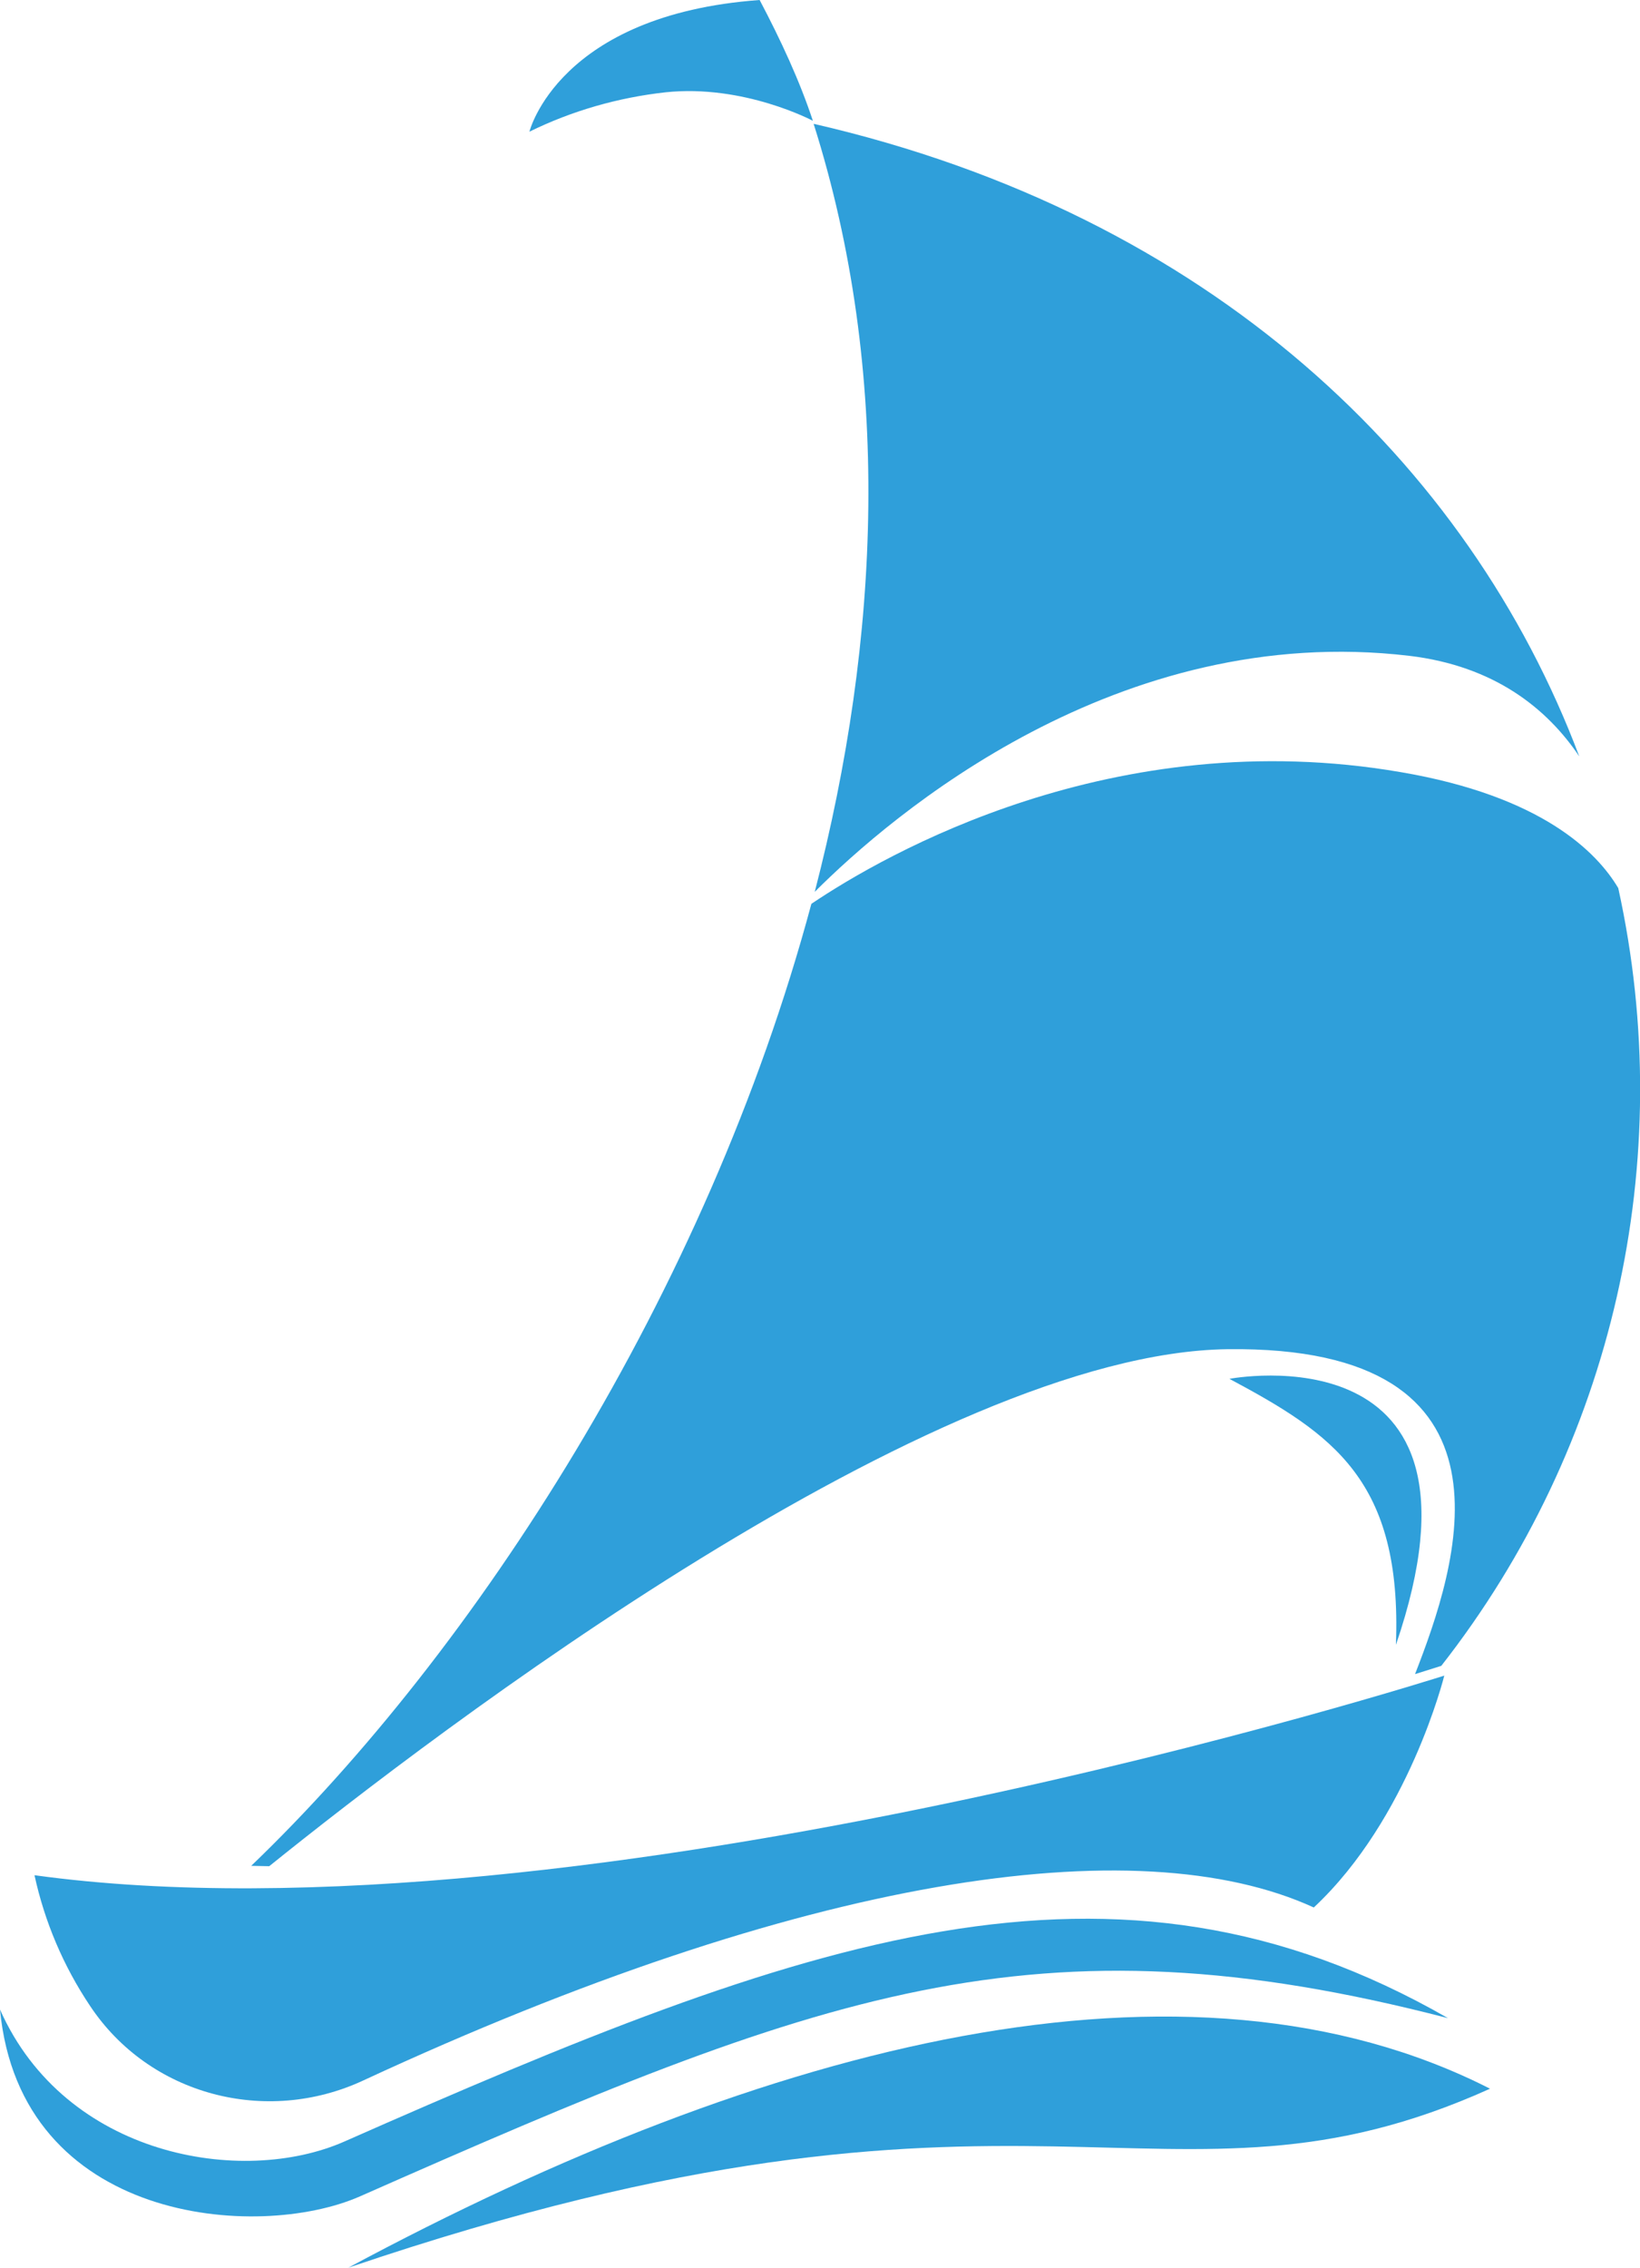
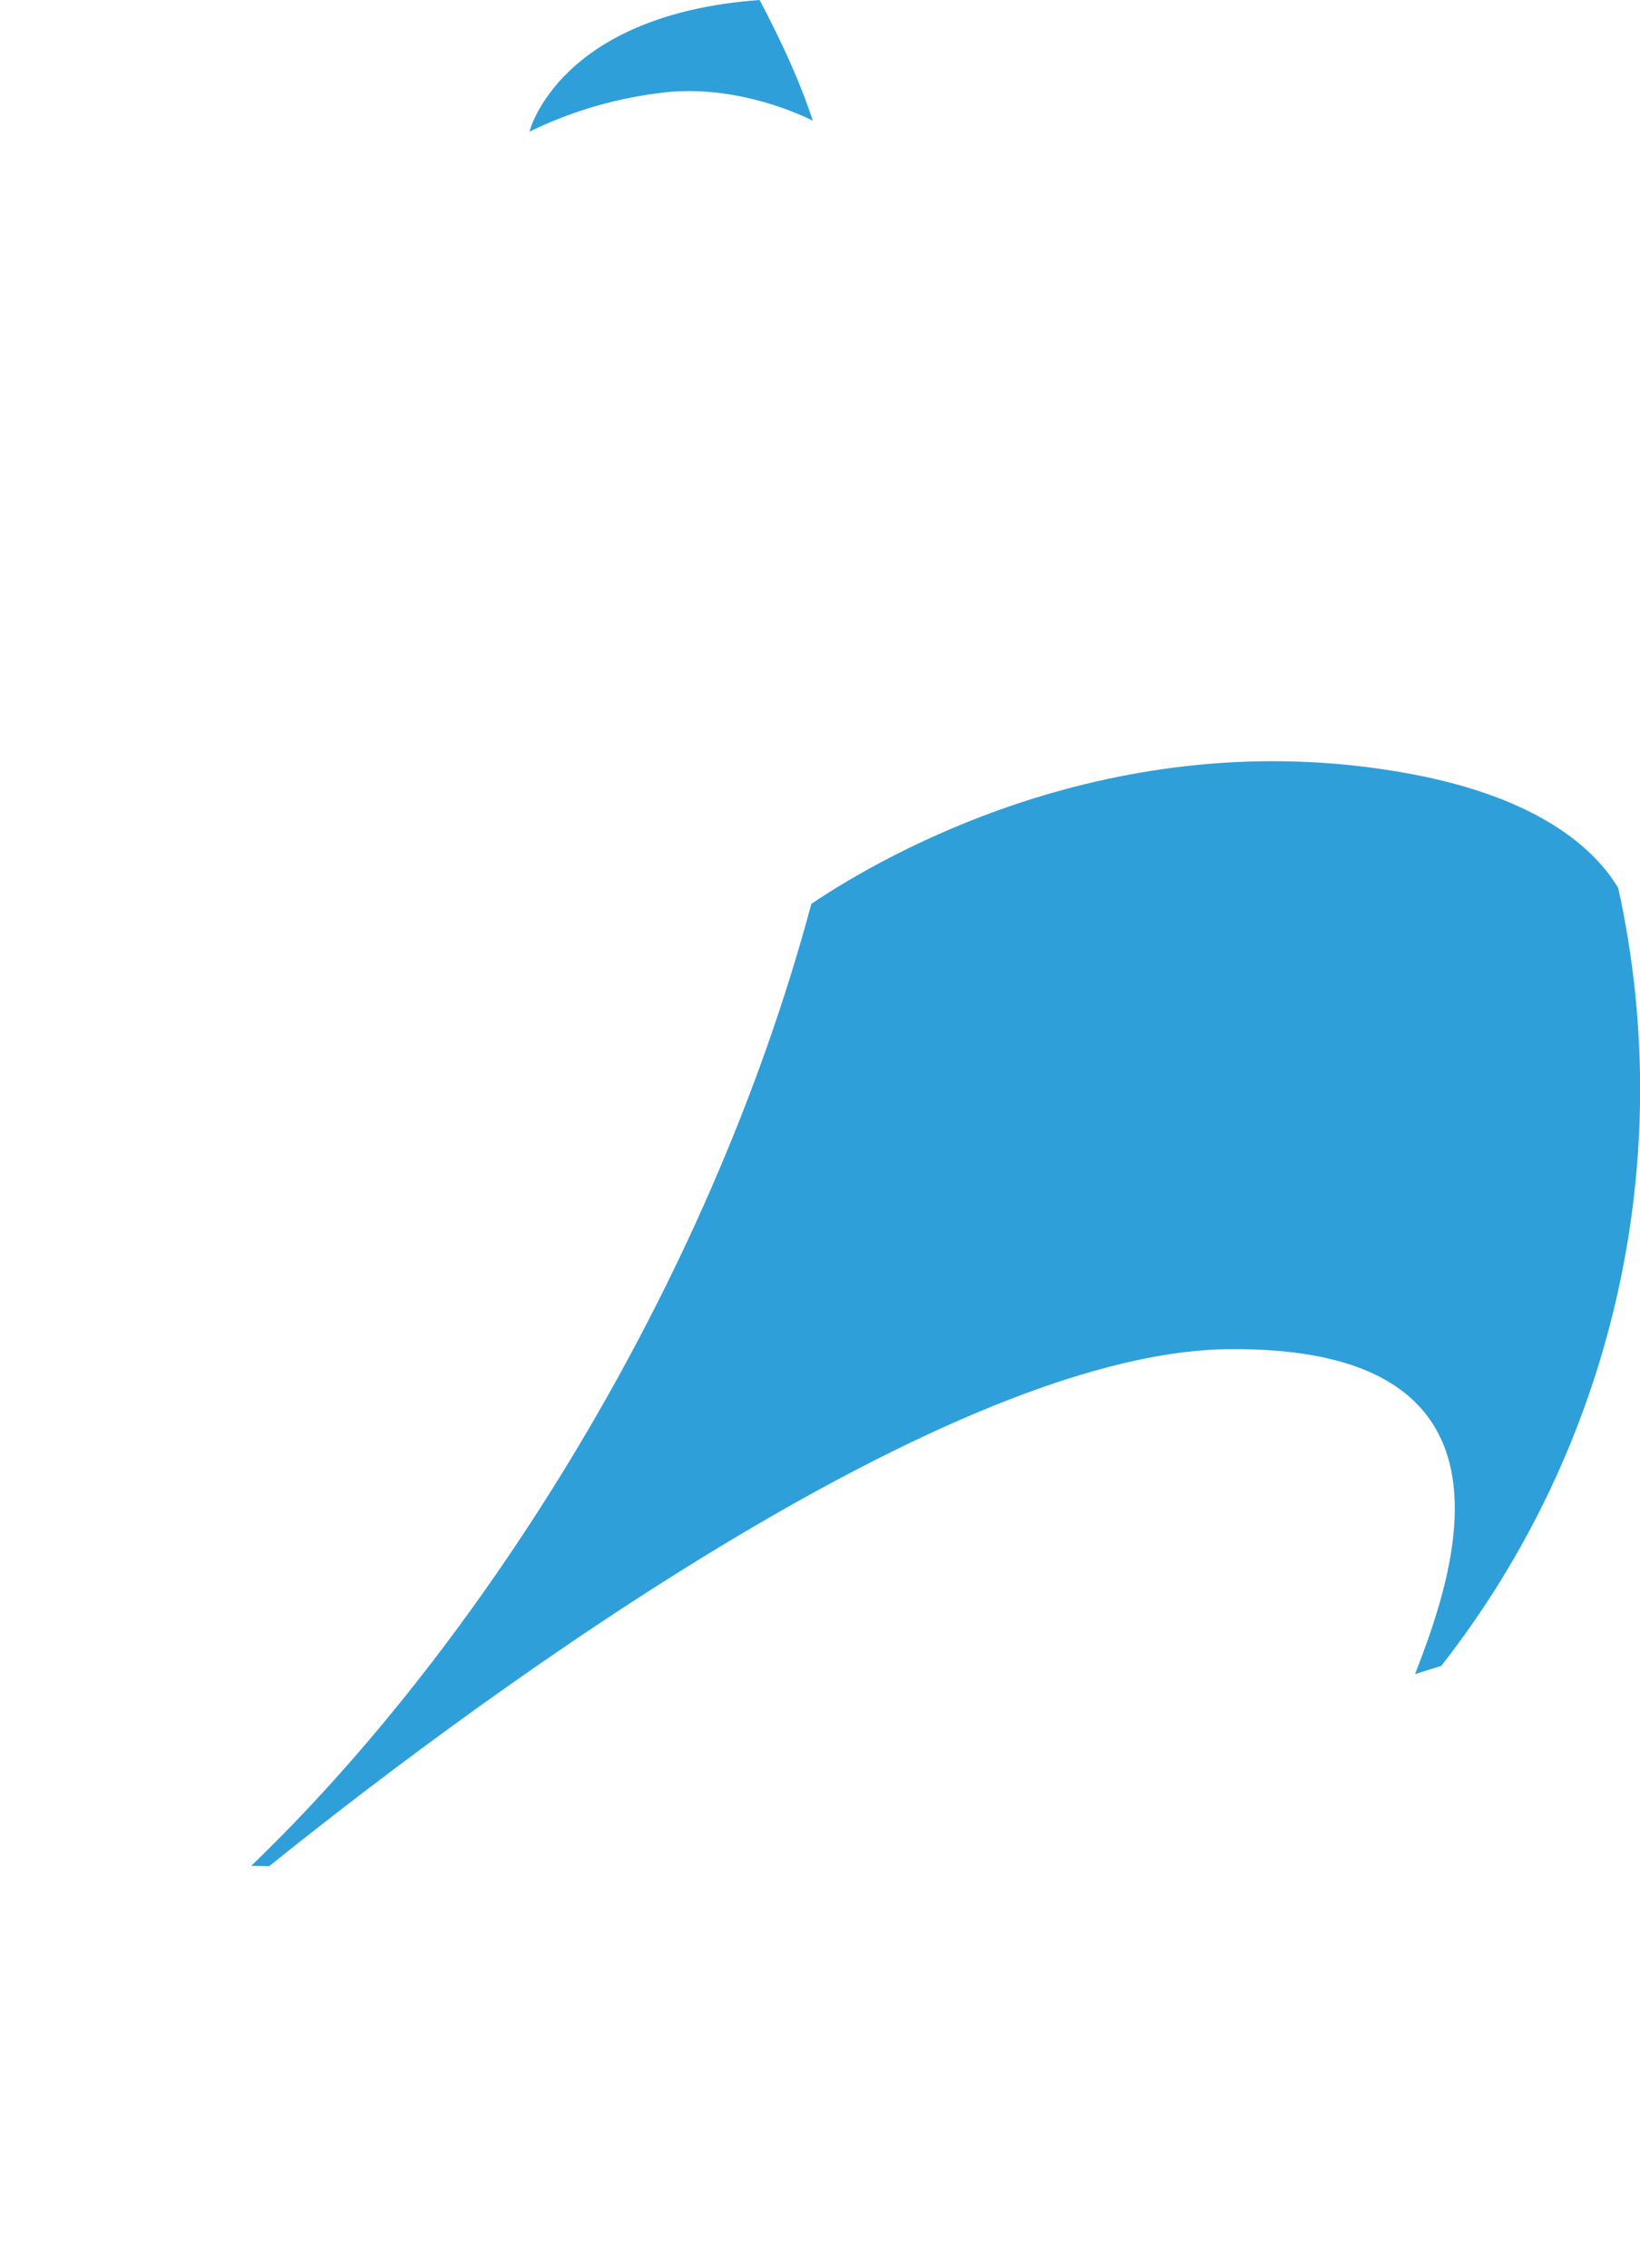
<svg xmlns="http://www.w3.org/2000/svg" id="Layer_1" x="0px" y="0px" viewBox="0 0 437.4 604.4" style="enable-background:new 0 0 437.4 604.4;" xml:space="preserve">
  <style type="text/css">	.st0{fill:#2F9FDA;}</style>
  <g id="Group_1568">
-     <path id="Path_2347" class="st0" d="M217,33c105.8,24.3,174.8,90.6,204.2,168.6c-8.6-12.8-22.7-24.1-45.3-26.8  c-77.8-9.2-138.1,42.4-158.6,62.9C234.8,170.2,238,99.3,217,33" />
    <path id="Path_2348" class="st0" d="M431.6,236.7c-5.7-9.6-20.4-24.5-58-30.9C297,192.6,236,227.7,216.4,240.9  C188.5,344.8,126.6,440.1,67,497.3c1.6,0,3.2,0.1,4.8,0.1c44.7-36,177-136.8,255.6-137.8c81.4-1,61,58.4,50,86.6l7-2.2  C430.3,385.4,447.6,309.4,431.6,236.7" />
-     <path id="Path_2349" class="st0" d="M385.2,446.6c0,0-229.6,73.3-376,53.2c2.7,12.4,7.7,24.2,14.8,34.8  c15.8,23.8,46.9,32,72.9,19.9c116.9-54.2,206.1-67.8,253.5-46.1C375.8,484.7,385.2,446.6,385.2,446.6" />
-     <path id="Path_2350" class="st0" d="M91.8,570.8c-27.3,12-74.4,4-91.8-35.2c5.4,56.9,68.7,61.8,96,49.8  c122.8-54.2,179.7-76.2,290.2-47.5C296.6,486.5,214.6,516.6,91.8,570.8" />
-     <path id="Path_2351" class="st0" d="M92.9,604.4c182.4-61.9,217.3-8.4,304.5-47.7C316.6,515.6,204.5,544.5,92.9,604.4" />
-     <path id="Path_2352" class="st0" d="M327.9,367.5c27.5,14.7,46.1,27,44.4,70.9C401.4,353.4,327.9,367.5,327.9,367.5" />
    <path id="Path_2353" class="st0" d="M202.6,0c-53.7,3.9-61.4,35.1-61.4,35.1c11.4-5.6,23.7-9.1,36.3-10.5  c20.9-2.2,39.3,7.6,39.3,7.6C213.3,21.6,208.3,10.8,202.6,0" />
  </g>
</svg>